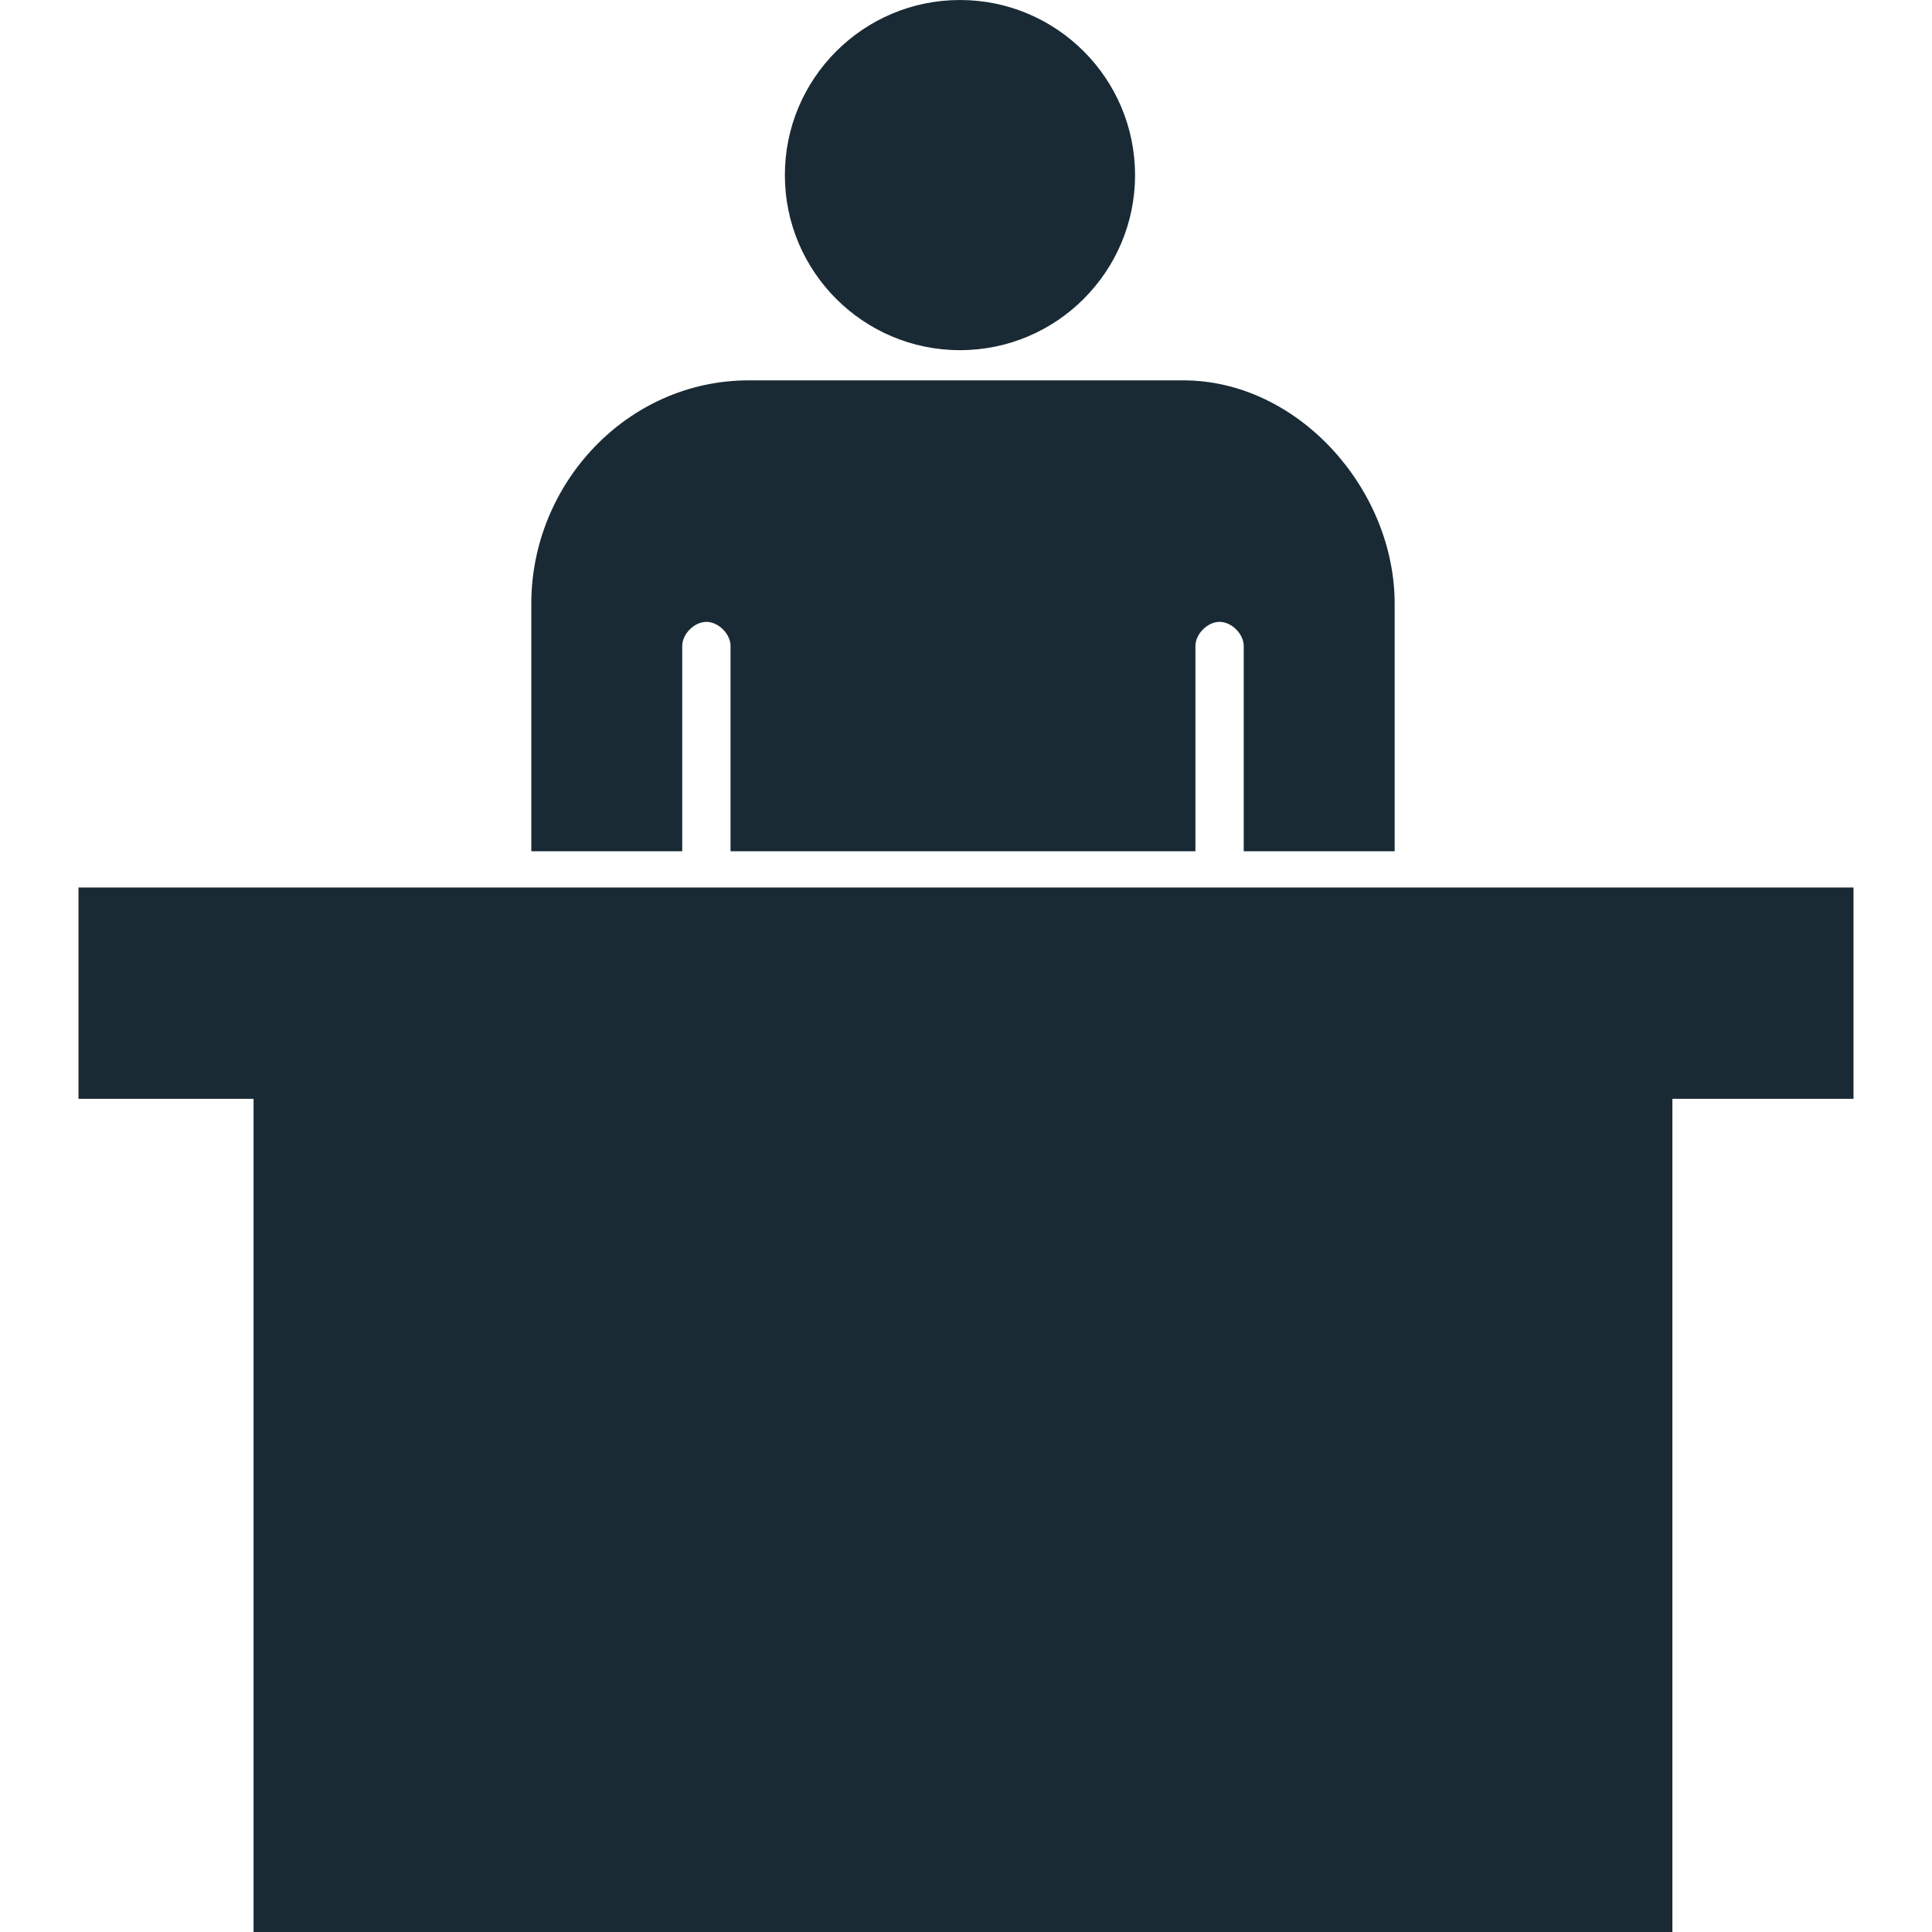
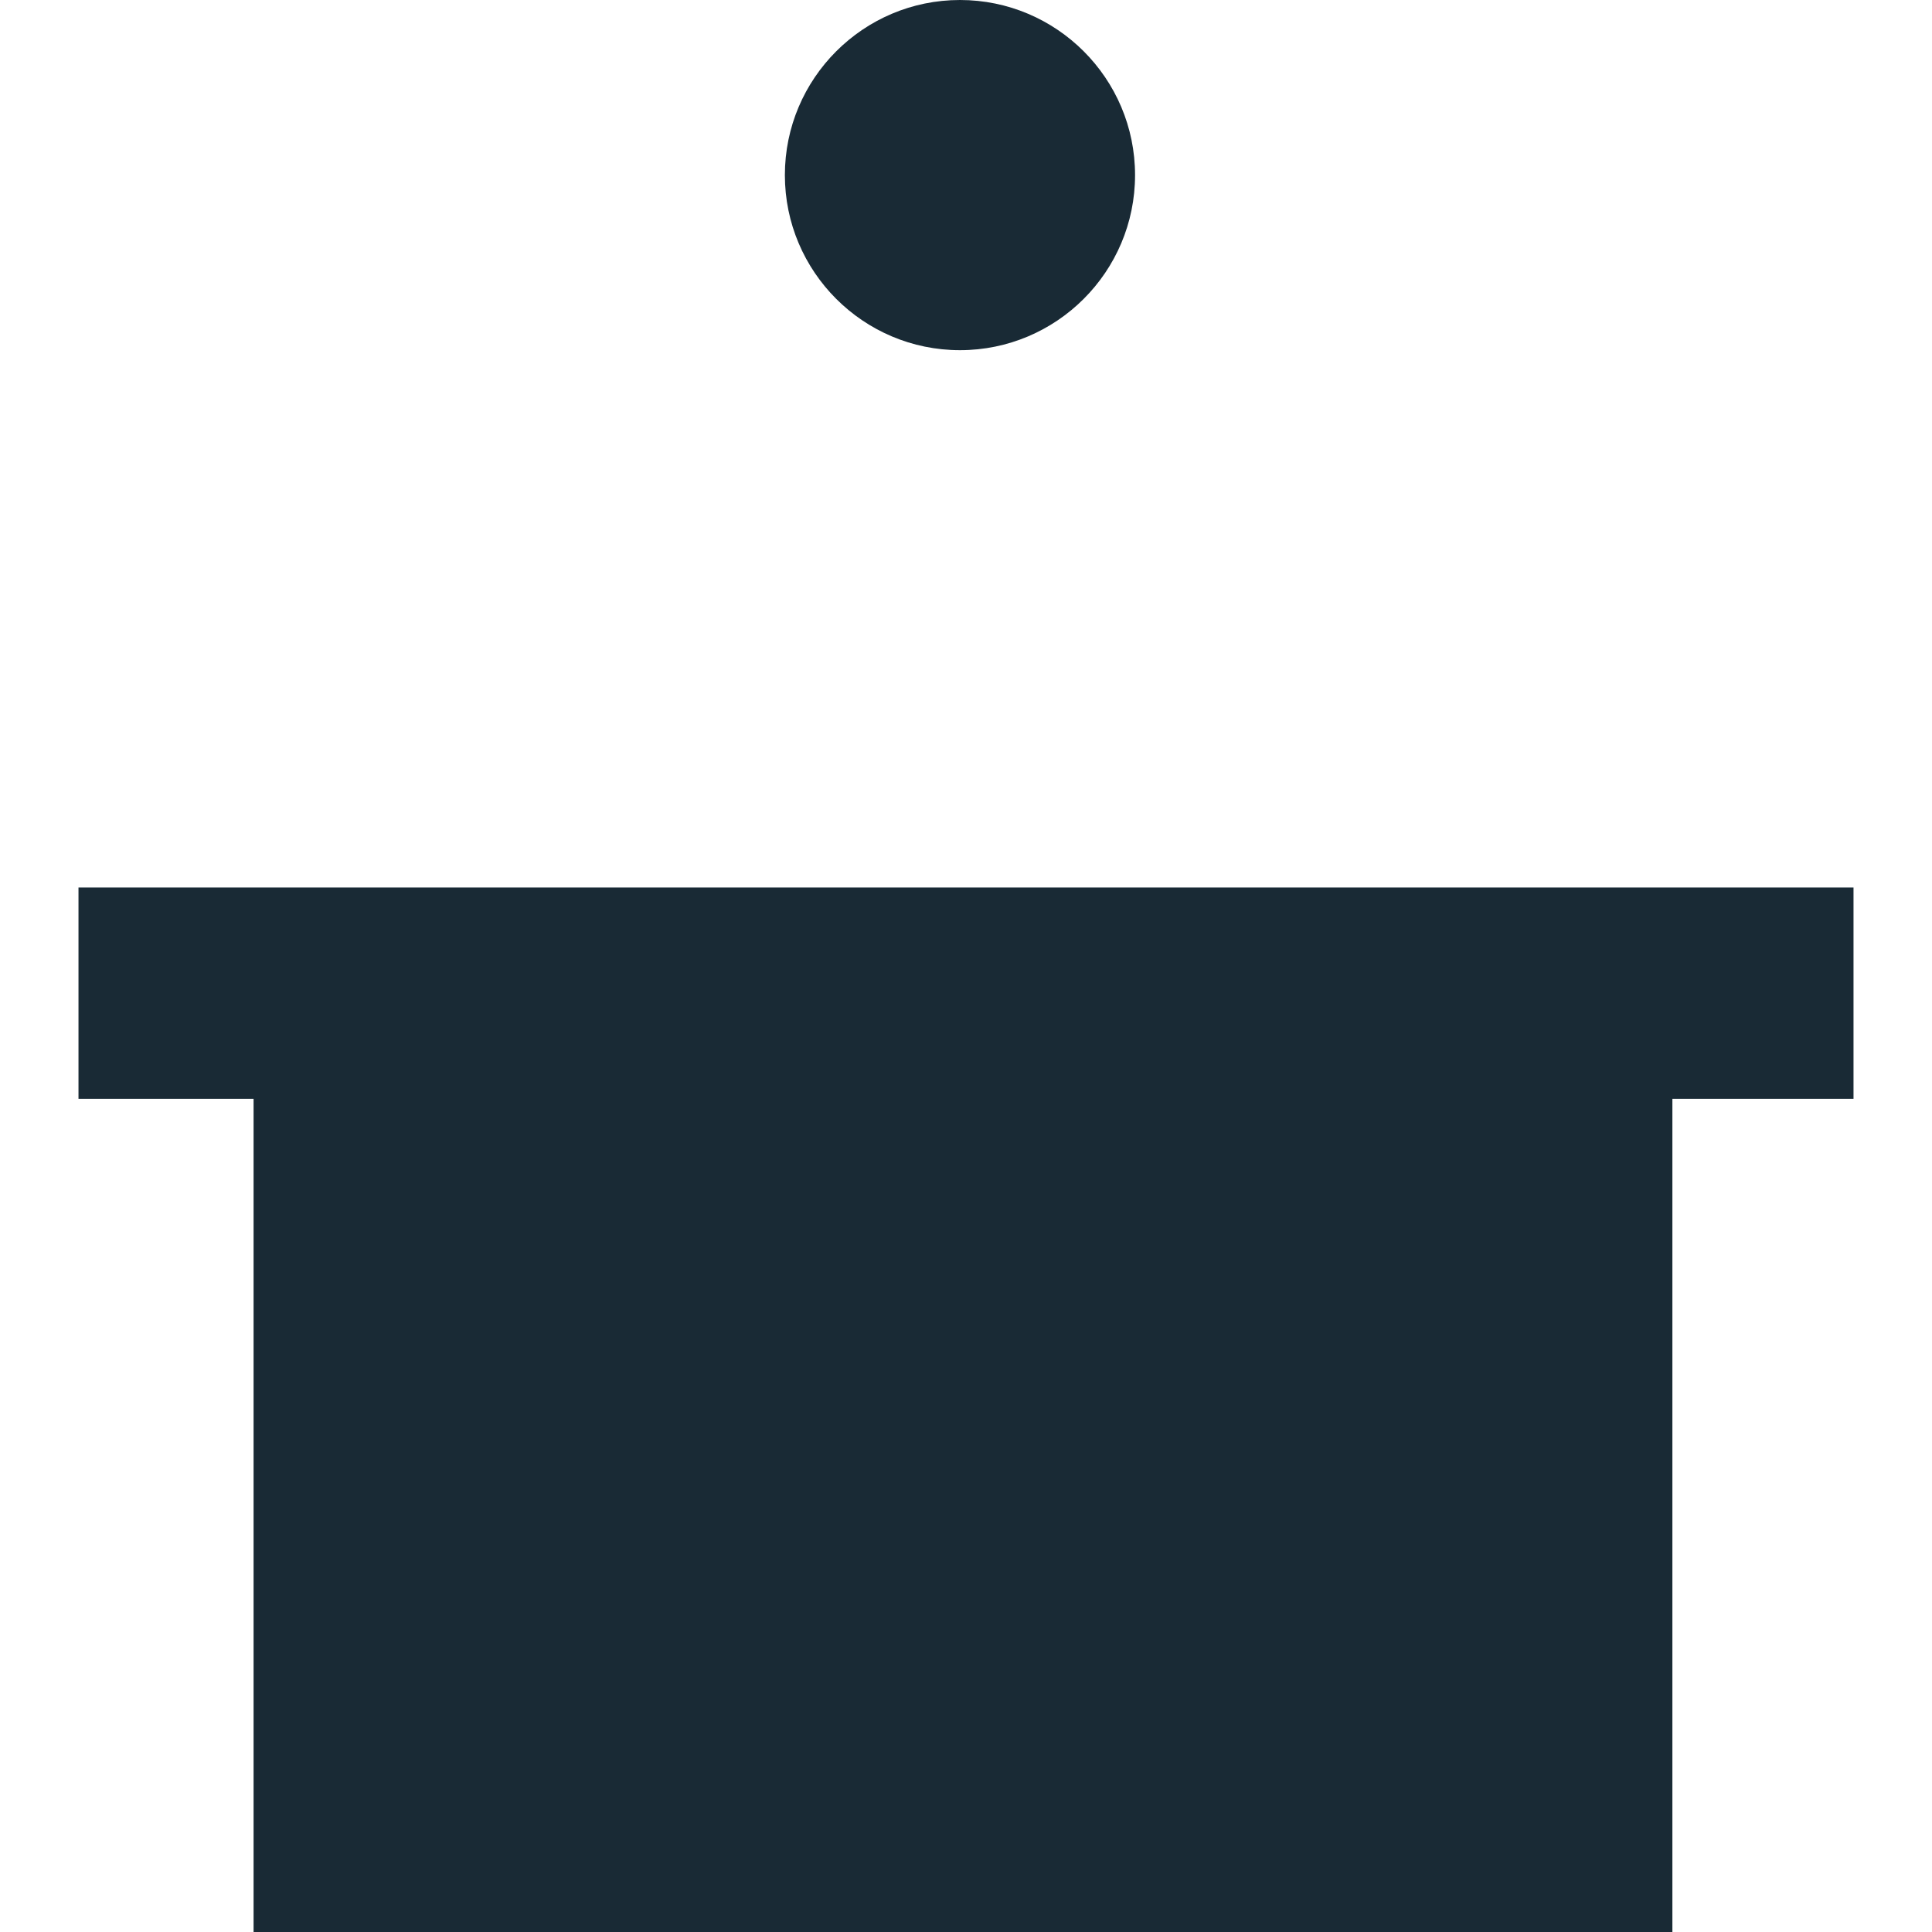
<svg xmlns="http://www.w3.org/2000/svg" version="1.1" id="Layer_1" x="0px" y="0px" viewBox="0 0 32 32" style="enable-background:new 0 0 32 32;" xml:space="preserve">
  <style type="text/css">
	.st0{fill:#192A35;}
</style>
  <g>
    <path class="st0" d="M15.9,0c-1.6,0-2.9,1.3-2.9,2.9c0,1.6,1.3,2.9,2.9,2.9c1.6,0,2.9-1.3,2.9-2.9C18.8,1.3,17.5,0,15.9,0z" />
-     <path class="st0" d="M19.6,6.3h-7.2c-2,0-3.6,1.7-3.6,3.7v4.1h2.5v-3.4c0-0.2,0.2-0.4,0.4-0.4c0.2,0,0.4,0.2,0.4,0.4v3.4h7.7v-3.4   c0-0.2,0.2-0.4,0.4-0.4c0.2,0,0.4,0.2,0.4,0.4v3.4h2.5V10C23.1,8.1,21.5,6.3,19.6,6.3z" />
    <polygon class="st0" points="1.3,14.7 1.3,18.2 4.2,18.2 4.2,32 27.7,32 27.7,18.2 30.7,18.2 30.7,14.7  " />
  </g>
</svg>